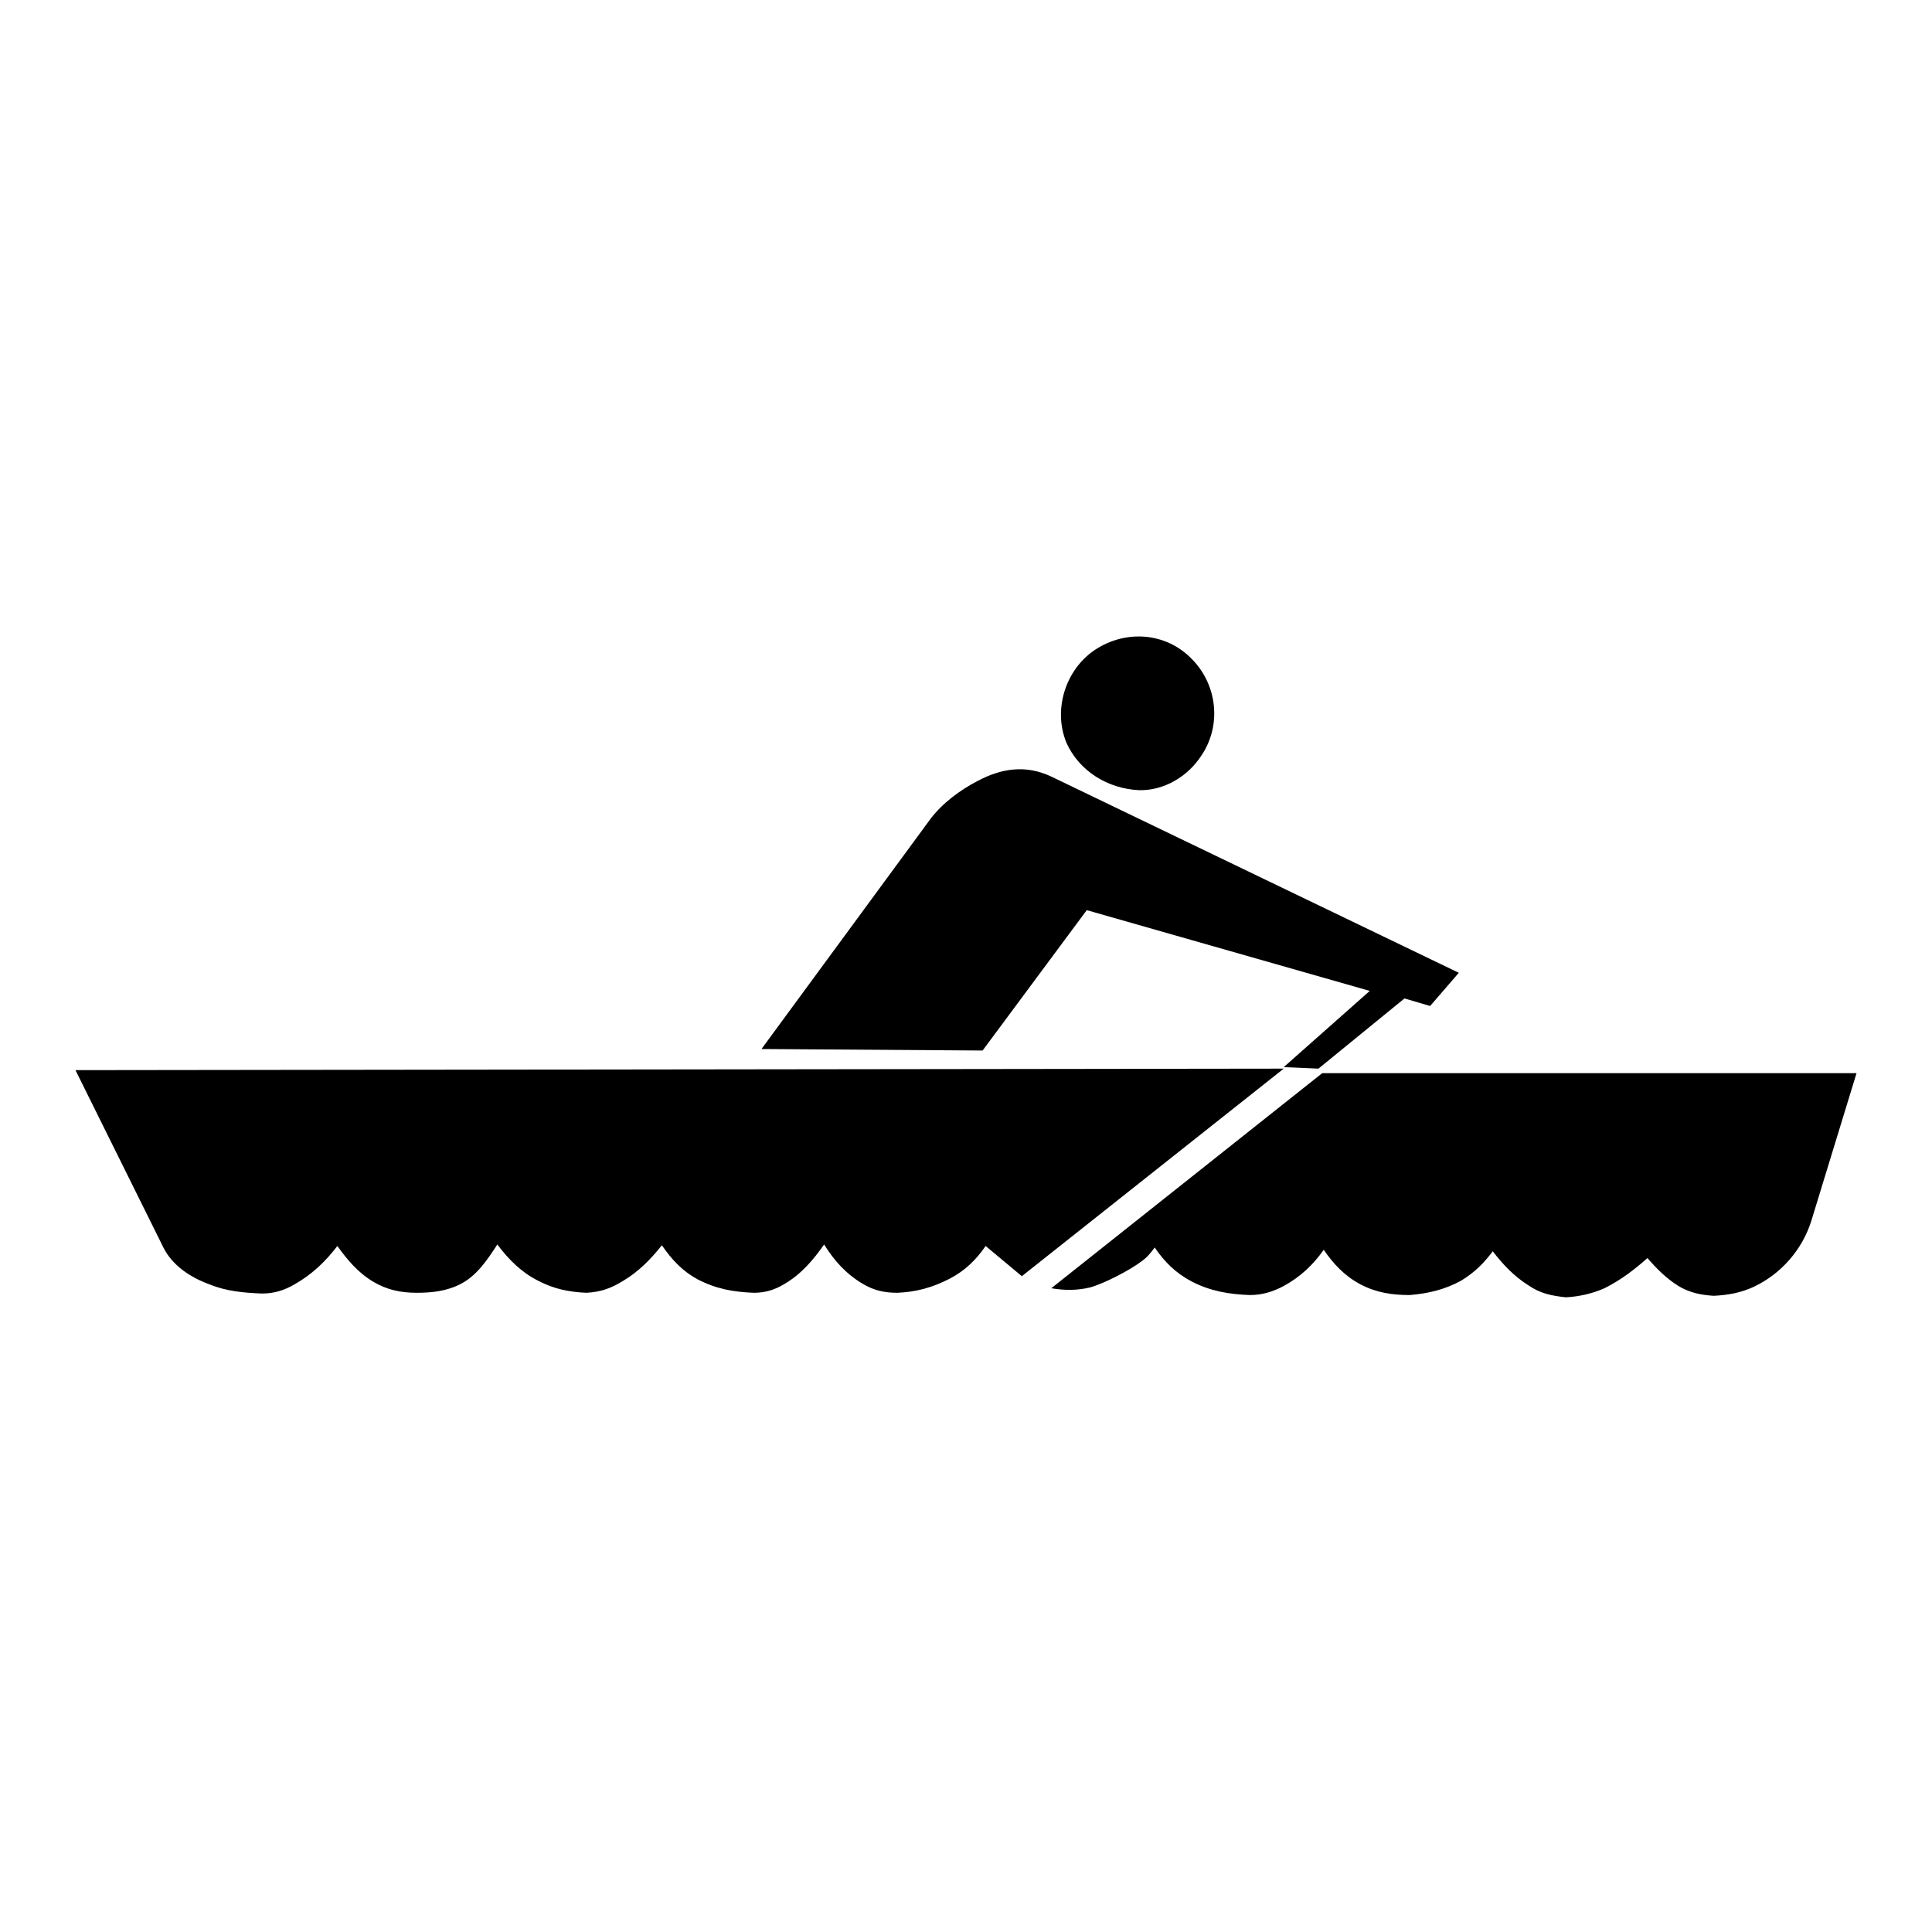
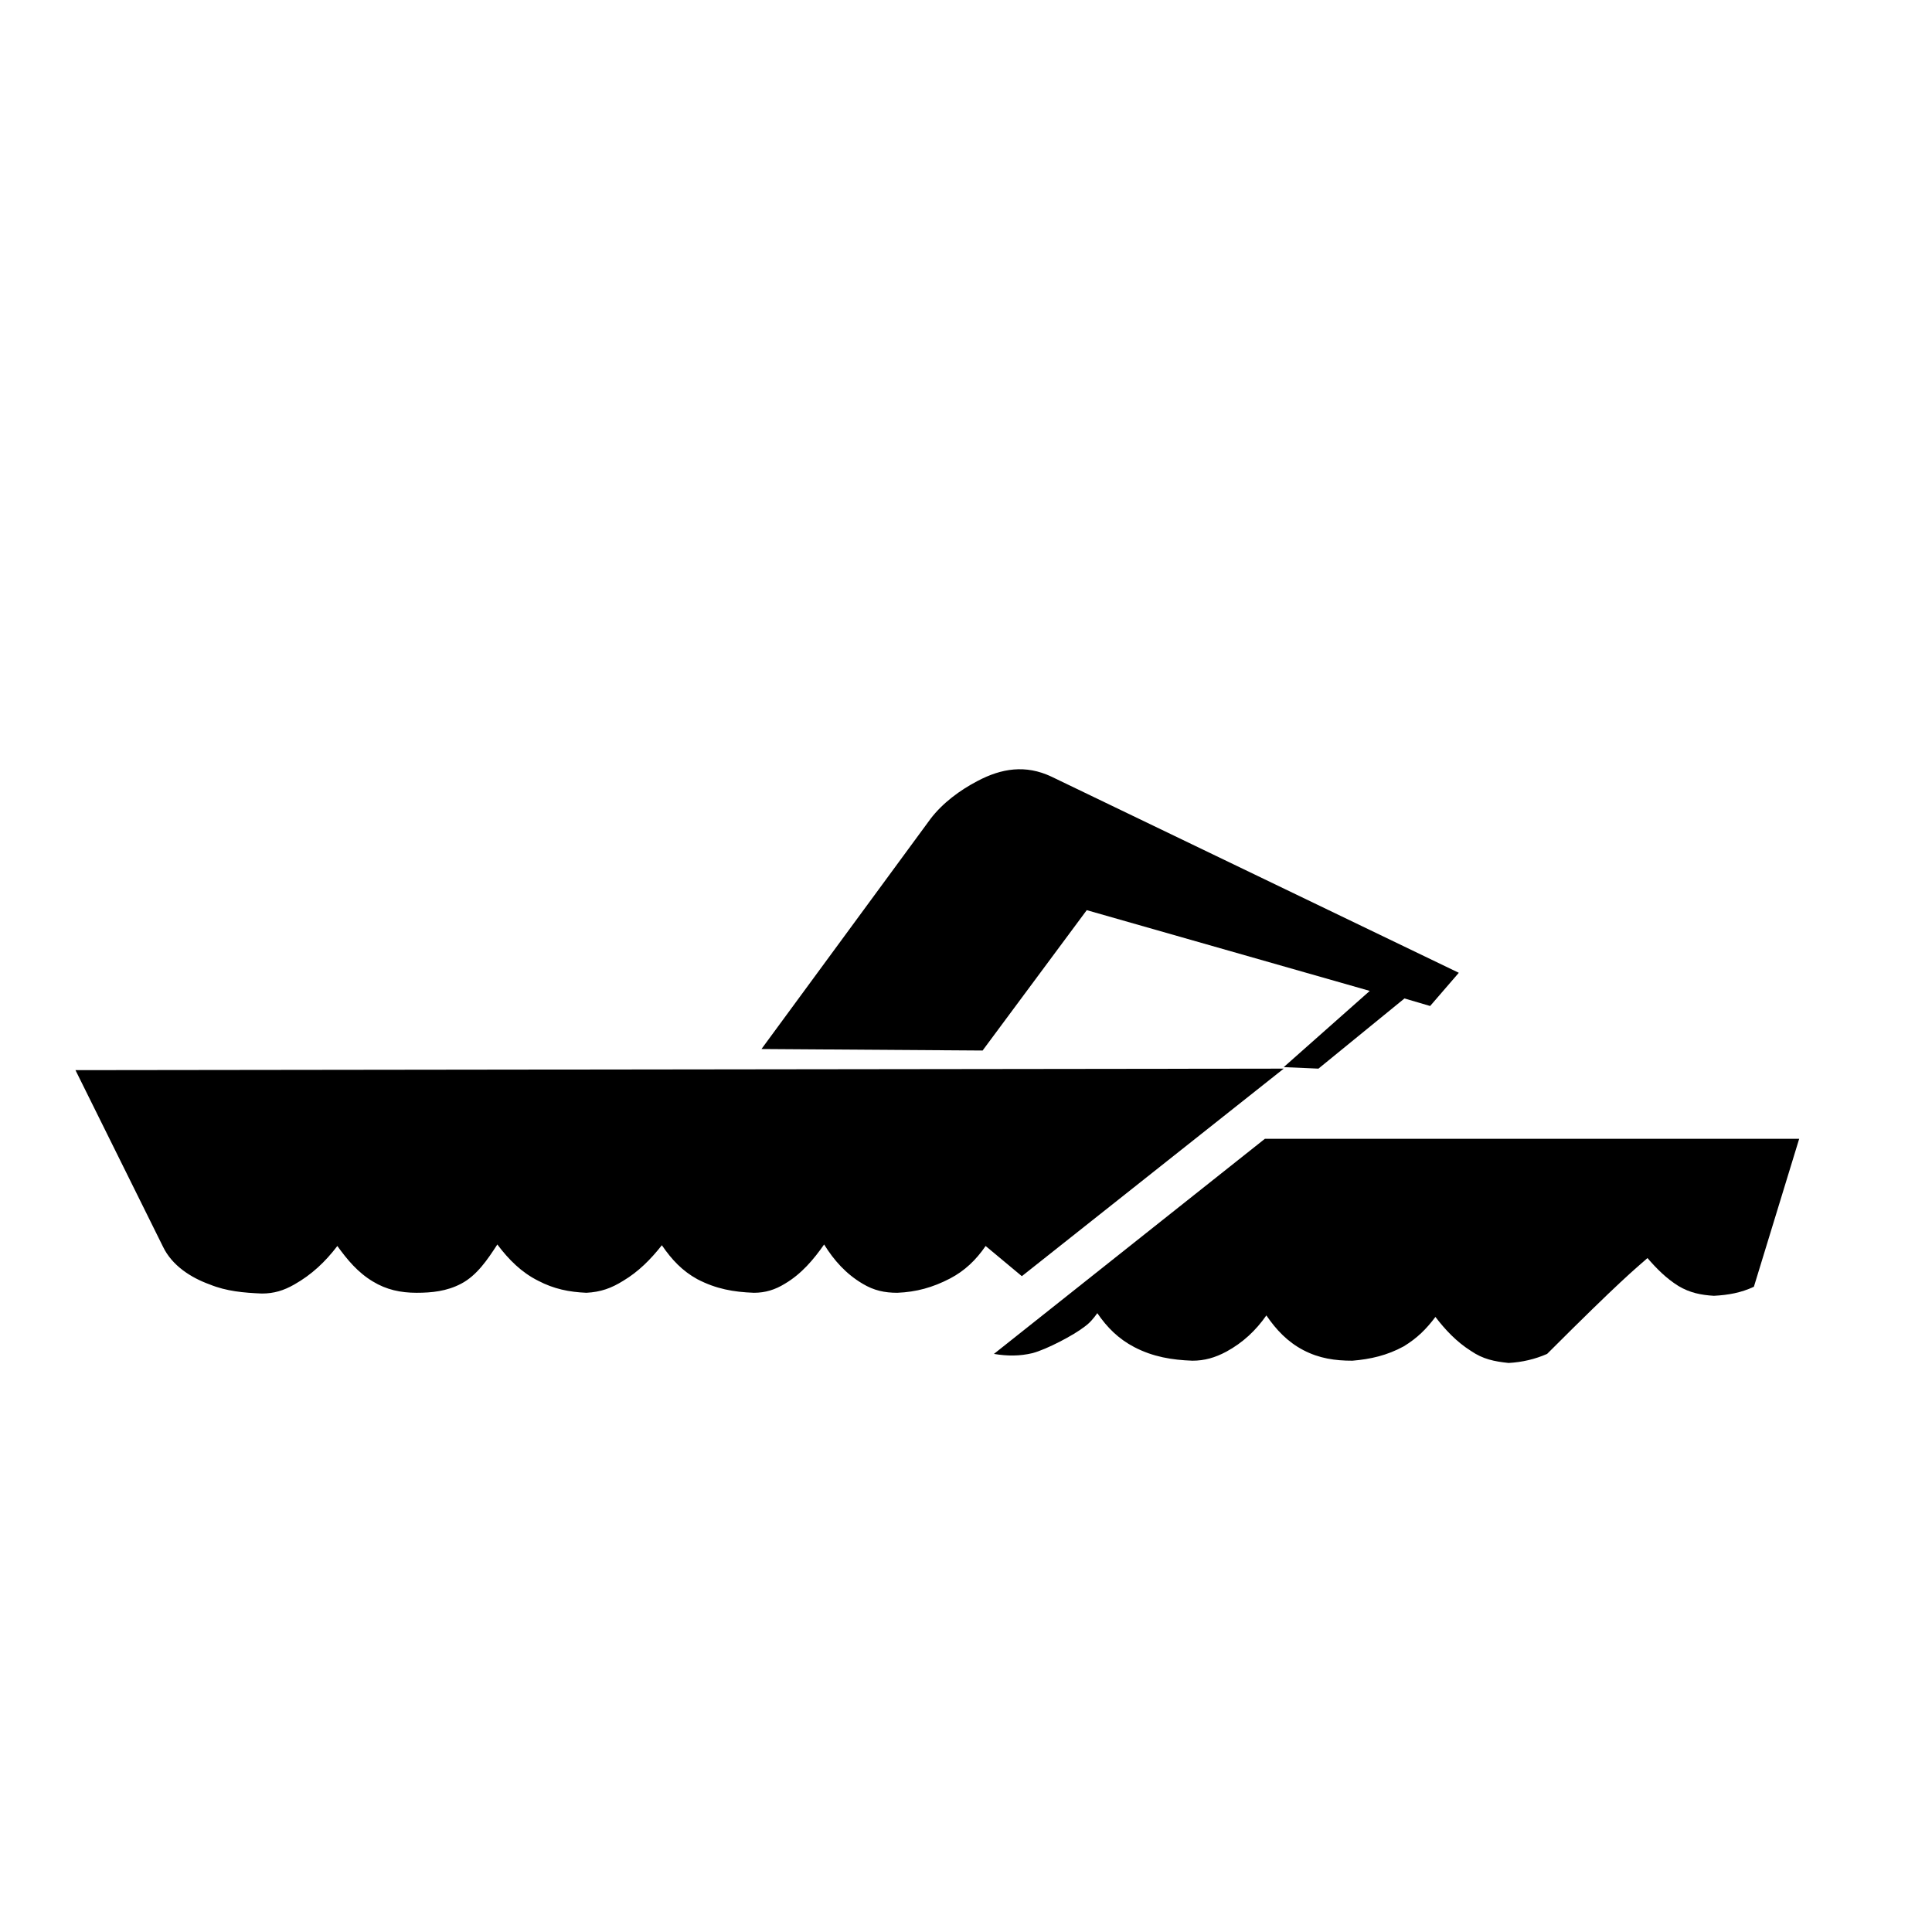
<svg xmlns="http://www.w3.org/2000/svg" version="1.1" x="0px" y="0px" viewBox="0 0 256 256" enable-background="new 0 0 256 256" xml:space="preserve">
  <g>
    <g>
      <path fill="#000000" d="M130.6,165.1l4.8,4l34.7-27.5L10,141.8l11.6,23.4c1.2,2.5,3.7,4.1,6.2,5c2.2,0.9,4.5,1.1,6.9,1.2c1.6,0,2.9-0.4,4.3-1.2c2.3-1.3,4.1-3,5.7-5.1c1.3,1.8,2.7,3.5,4.7,4.7c1.8,1.1,3.7,1.5,5.8,1.5c2,0,4-0.2,5.9-1.2c2.1-1.1,3.5-3.2,4.8-5.2c1.5,2,3.2,3.7,5.4,4.8c2.1,1.1,4.1,1.5,6.4,1.6c1.9-0.1,3.3-0.6,4.9-1.6c2-1.2,3.6-2.8,5.1-4.7c1.3,1.9,2.7,3.4,4.7,4.5c2.5,1.3,4.8,1.7,7.5,1.8c1.5,0,2.8-0.4,4.1-1.2c2.2-1.3,3.8-3.2,5.2-5.2c1.3,2.1,2.9,3.9,5.1,5.2c1.5,0.9,2.9,1.2,4.6,1.2c2.5-0.1,4.7-0.7,7-1.9C127.8,168.4,129.3,167,130.6,165.1L130.6,165.1z" />
-       <path fill="#000000" d="M218.3,166.7c1.2,1.4,2.5,2.7,4.1,3.7c1.5,0.9,3,1.2,4.7,1.3c1.9-0.1,3.6-0.4,5.3-1.2c3.6-1.7,6.4-4.9,7.6-8.7l6-19.6h-70.8l-35.9,28.5c1.8,0.3,3.4,0.3,5.1-0.1c1.9-0.5,5.5-2.4,6.9-3.5c0.7-0.5,1.2-1.1,1.7-1.8c1.3,1.9,2.8,3.4,4.9,4.5c2.5,1.3,5,1.7,7.7,1.8c1.6,0,3-0.4,4.5-1.2c2.2-1.2,3.9-2.8,5.3-4.8c1.3,1.9,2.8,3.5,4.9,4.6c2.1,1.1,4.2,1.4,6.5,1.4c2.4-0.2,4.6-0.7,6.8-1.9c1.8-1.1,3-2.3,4.2-3.9c1.3,1.7,2.8,3.3,4.7,4.5c1.6,1.1,3.1,1.4,5,1.6c1.8-0.1,3.5-0.5,5.1-1.2C214.8,169.6,216.6,168.2,218.3,166.7L218.3,166.7z" />
+       <path fill="#000000" d="M218.3,166.7c1.2,1.4,2.5,2.7,4.1,3.7c1.5,0.9,3,1.2,4.7,1.3c1.9-0.1,3.6-0.4,5.3-1.2l6-19.6h-70.8l-35.9,28.5c1.8,0.3,3.4,0.3,5.1-0.1c1.9-0.5,5.5-2.4,6.9-3.5c0.7-0.5,1.2-1.1,1.7-1.8c1.3,1.9,2.8,3.4,4.9,4.5c2.5,1.3,5,1.7,7.7,1.8c1.6,0,3-0.4,4.5-1.2c2.2-1.2,3.9-2.8,5.3-4.8c1.3,1.9,2.8,3.5,4.9,4.6c2.1,1.1,4.2,1.4,6.5,1.4c2.4-0.2,4.6-0.7,6.8-1.9c1.8-1.1,3-2.3,4.2-3.9c1.3,1.7,2.8,3.3,4.7,4.5c1.6,1.1,3.1,1.4,5,1.6c1.8-0.1,3.5-0.5,5.1-1.2C214.8,169.6,216.6,168.2,218.3,166.7L218.3,166.7z" />
      <path fill="#000000" d="M193.3,128.9l-54-26c-3.4-1.6-6.6-1.1-9.8,0.6c-2.3,1.2-4.6,2.9-6.2,5L100.9,139l29.3,0.2l13.8-18.6l37.5,10.7l-11.4,10.1l4.6,0.2l11.4-9.3l3.4,1L193.3,128.9L193.3,128.9z" />
-       <path fill="#000000" d="M150.9,104.7c3.3,0.1,6.5-1.8,8.3-4.6c2.7-4,2.1-9.4-1.3-12.8c-3.4-3.5-8.7-3.9-12.8-1.2c-3.9,2.6-5.6,7.9-3.8,12.3C143,102.2,146.8,104.5,150.9,104.7L150.9,104.7z" />
    </g>
  </g>
</svg>